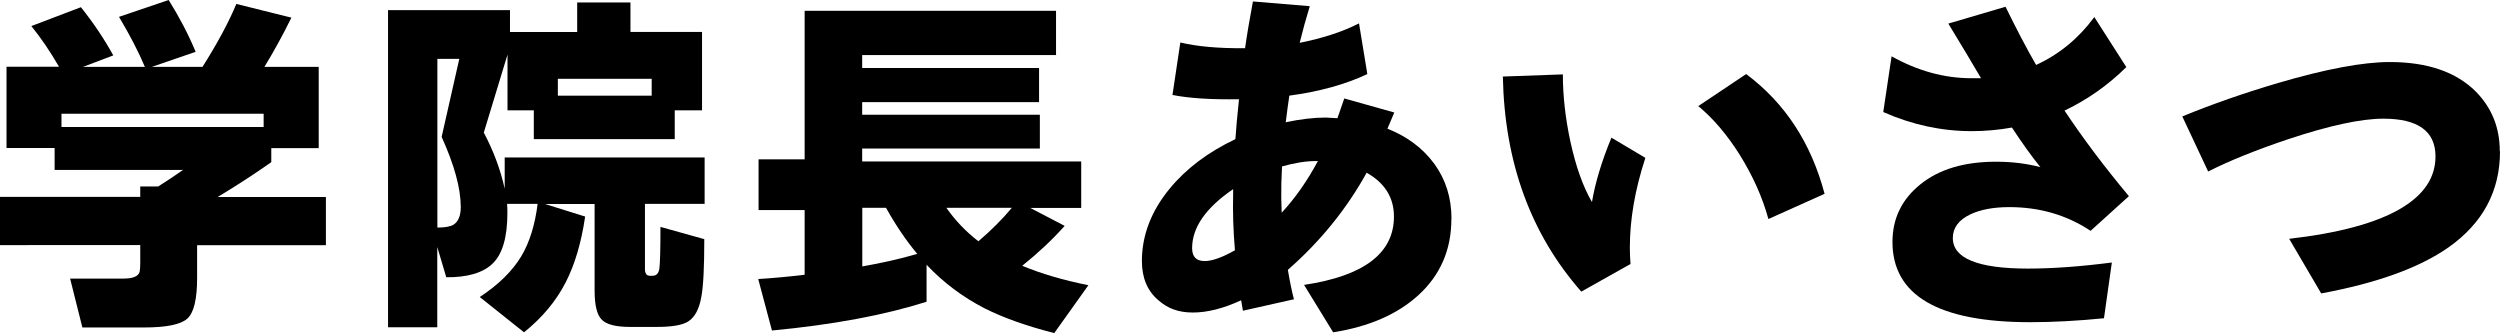
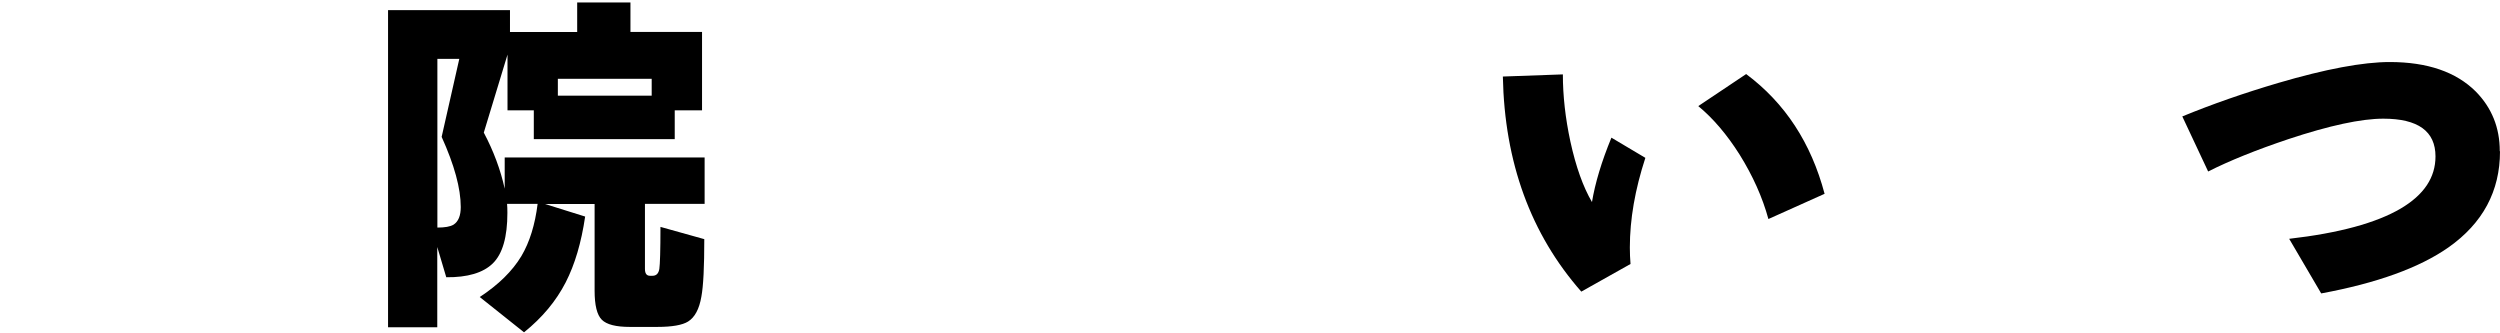
<svg xmlns="http://www.w3.org/2000/svg" id="_レイヤー_2" width="222.46" height="29.63" viewBox="0 0 222.46 29.63">
  <g id="_レイヤー_1-2">
-     <path d="m10.08,4.93l-2.69,1.02h5.5c-.55-1.32-1.32-2.8-2.3-4.45l4.42-1.5c.96,1.54,1.76,3.07,2.4,4.61l-3.9,1.34h4.51c1.32-2.09,2.33-3.96,3.01-5.6l4.9,1.22c-.77,1.56-1.57,3.02-2.4,4.38h4.83v7.23h-4.22v1.25c-1.45,1.02-3.04,2.06-4.77,3.1h9.63v4.29h-11.46v2.91c0,1.9-.29,3.11-.88,3.63-.59.52-1.87.78-3.86.78h-5.47l-1.09-4.35h4.74c.83,0,1.31-.19,1.44-.58.04-.17.06-.44.06-.8v-1.6H0v-4.29h12.48v-.93h1.6c.75-.47,1.48-.96,2.21-1.47H4.86v-1.95H.58v-7.23h4.67c-.79-1.37-1.61-2.57-2.46-3.62L7.2.64c1.11,1.39,2.07,2.82,2.88,4.29Zm13.38,6.37v-1.18H5.47v1.18h17.98Z" stroke-width="0" />
    <path d="m52.07,19.26c-.34,2.33-.92,4.28-1.73,5.86-.85,1.66-2.09,3.15-3.71,4.45l-3.94-3.14c1.66-1.09,2.9-2.3,3.71-3.65.73-1.24,1.21-2.78,1.44-4.64h-2.72c.02.21.03.48.03.8,0,2.15-.43,3.65-1.3,4.5-.86.84-2.25,1.25-4.14,1.23l-.8-2.69v7.14h-4.38V.9h10.85v1.95h5.98V.22h4.74v2.62h6.37v6.98h-2.43v2.56h-12.54v-2.56h-2.34v-4.96l-2.11,6.94c.87,1.64,1.49,3.31,1.86,4.99v-2.78h17.79v4.13h-5.31v5.79c0,.41.15.61.45.61h.22c.34,0,.54-.2.61-.61.06-.41.1-1.65.1-3.74l3.9,1.09c0,2.45-.08,4.16-.26,5.12-.19,1.11-.59,1.84-1.18,2.21-.51.32-1.43.48-2.75.48h-2.43c-1.24,0-2.07-.21-2.5-.64-.43-.43-.64-1.29-.64-2.59v-7.71h-4.42l3.58,1.12Zm-13.15.99c.66,0,1.14-.08,1.44-.26.43-.28.64-.8.64-1.57,0-1.66-.57-3.74-1.7-6.24l1.57-6.94h-1.95v15.01Zm10.72-11.74h8.35v-1.5h-8.35v1.5Z" stroke-width="0" />
-     <path d="m82.45,26.85c-3.78,1.2-8.36,2.05-13.76,2.56l-1.22-4.58c1.3-.08,2.68-.21,4.13-.38v-5.76h-4.1v-4.51h4.1V.96h22.37v3.94h-17.25v1.15h15.74v3.04h-15.74v1.12h15.81v3.01h-15.81v1.15h19.49v4.13h-4.54l3.07,1.6c-1.11,1.24-2.37,2.42-3.78,3.55,1.68.7,3.65,1.28,5.89,1.73l-3.04,4.26c-2.5-.64-4.57-1.38-6.21-2.21-1.94-1-3.66-2.29-5.15-3.87v3.3Zm-5.73-3.14c1.81-.32,3.45-.69,4.9-1.12-.98-1.17-1.91-2.54-2.78-4.1h-2.11v5.22Zm7.49-5.22c.79,1.13,1.74,2.12,2.85,2.98,1.13-.96,2.12-1.95,2.98-2.98h-5.82Z" stroke-width="0" />
-     <path d="m129.15,19.49c0,2.73-.98,4.99-2.94,6.78-1.88,1.71-4.41,2.8-7.58,3.3l-2.59-4.22c5.33-.79,8-2.82,8-6.08,0-1.68-.81-2.99-2.43-3.9-1.79,3.24-4.13,6.12-7.01,8.64.17,1.02.35,1.9.54,2.62l-4.54,1.02c-.06-.34-.12-.65-.16-.93-1.58.73-3.01,1.09-4.29,1.09s-2.24-.36-3.07-1.09c-.98-.83-1.47-1.99-1.47-3.49,0-2.28.82-4.43,2.46-6.43,1.47-1.79,3.42-3.26,5.86-4.42.06-.92.17-2.1.32-3.55-2.43.04-4.41-.08-5.92-.38l.7-4.67c1.49.36,3.41.53,5.76.51.17-1.22.41-2.6.7-4.16l5.06.42c-.34,1.11-.64,2.2-.9,3.26,2.05-.41,3.81-.98,5.28-1.73l.74,4.51c-1.94.92-4.26,1.56-6.94,1.92-.11.7-.21,1.49-.32,2.37,1.3-.28,2.5-.42,3.58-.42-.02,0,.32.02,1.02.06.17-.47.37-1.06.61-1.76l4.45,1.25s-.22.52-.61,1.44c1.77.7,3.16,1.75,4.18,3.14,1.01,1.39,1.52,3.02,1.52,4.9Zm-19.26,2.78c-.15-1.73-.2-3.4-.16-5.02v-.42c-2.43,1.66-3.65,3.41-3.65,5.25,0,.77.37,1.15,1.12,1.15.66,0,1.56-.32,2.69-.96Zm7.39-7.94h-.16c-.9,0-1.91.16-3.04.48-.02.34-.04.84-.06,1.5-.02.9-.01,1.77.03,2.62,1.22-1.32,2.29-2.86,3.23-4.61Z" stroke-width="0" />
    <path d="m146.41,14.05c-.92,2.82-1.38,5.47-1.38,7.97,0,.51.02,1,.06,1.47l-4.38,2.46c-4.5-5.12-6.83-11.5-6.98-19.14l5.34-.19c0,1.9.22,3.89.67,5.98.49,2.24,1.13,4.03,1.92,5.38.28-1.69.85-3.59,1.73-5.73l3.01,1.79Zm15.94,3.2l-4.99,2.24c-.53-1.94-1.39-3.85-2.56-5.73-1.13-1.79-2.36-3.23-3.68-4.32l4.26-2.85c3.46,2.58,5.78,6.13,6.98,10.66Z" stroke-width="0" />
-     <path d="m189.42,17.47l-3.39,3.07c-2.13-1.41-4.54-2.11-7.23-2.11-1.39,0-2.54.21-3.46.64-1.04.49-1.57,1.2-1.57,2.11,0,1.81,2.23,2.72,6.69,2.72,2.18,0,4.66-.18,7.46-.54l-.7,4.96c-2.33.23-4.51.35-6.56.35-8.17,0-12.26-2.38-12.26-7.14,0-2.09.83-3.8,2.5-5.14s3.9-2,6.72-2c1.39,0,2.7.16,3.94.48-.81-1-1.65-2.18-2.53-3.52-1.17.21-2.37.32-3.58.32-2.67,0-5.29-.56-7.87-1.7l.74-4.96c2.33,1.3,4.69,1.95,7.1,1.95h.86c-.7-1.2-1.67-2.82-2.91-4.86l5.09-1.5c.94,1.92,1.84,3.65,2.72,5.18,2.05-.94,3.78-2.36,5.18-4.26l2.85,4.45c-1.64,1.62-3.48,2.91-5.5,3.87,1.66,2.5,3.57,5.03,5.73,7.62Z" stroke-width="0" />
    <path d="m222.46,13.47c0,3.54-1.53,6.39-4.58,8.54-2.58,1.81-6.36,3.18-11.33,4.1l-2.85-4.86c4.44-.51,7.74-1.41,9.92-2.69,2.07-1.22,3.1-2.76,3.1-4.64,0-2.24-1.55-3.36-4.64-3.36-1.98,0-4.8.61-8.45,1.82-2.86.96-5.24,1.92-7.14,2.88l-2.3-4.9c2.65-1.09,5.49-2.08,8.54-2.98,4.22-1.24,7.53-1.86,9.92-1.86,3.35,0,5.9.88,7.65,2.62,1.43,1.45,2.14,3.22,2.14,5.31Z" stroke-width="0" />
  </g>
</svg>